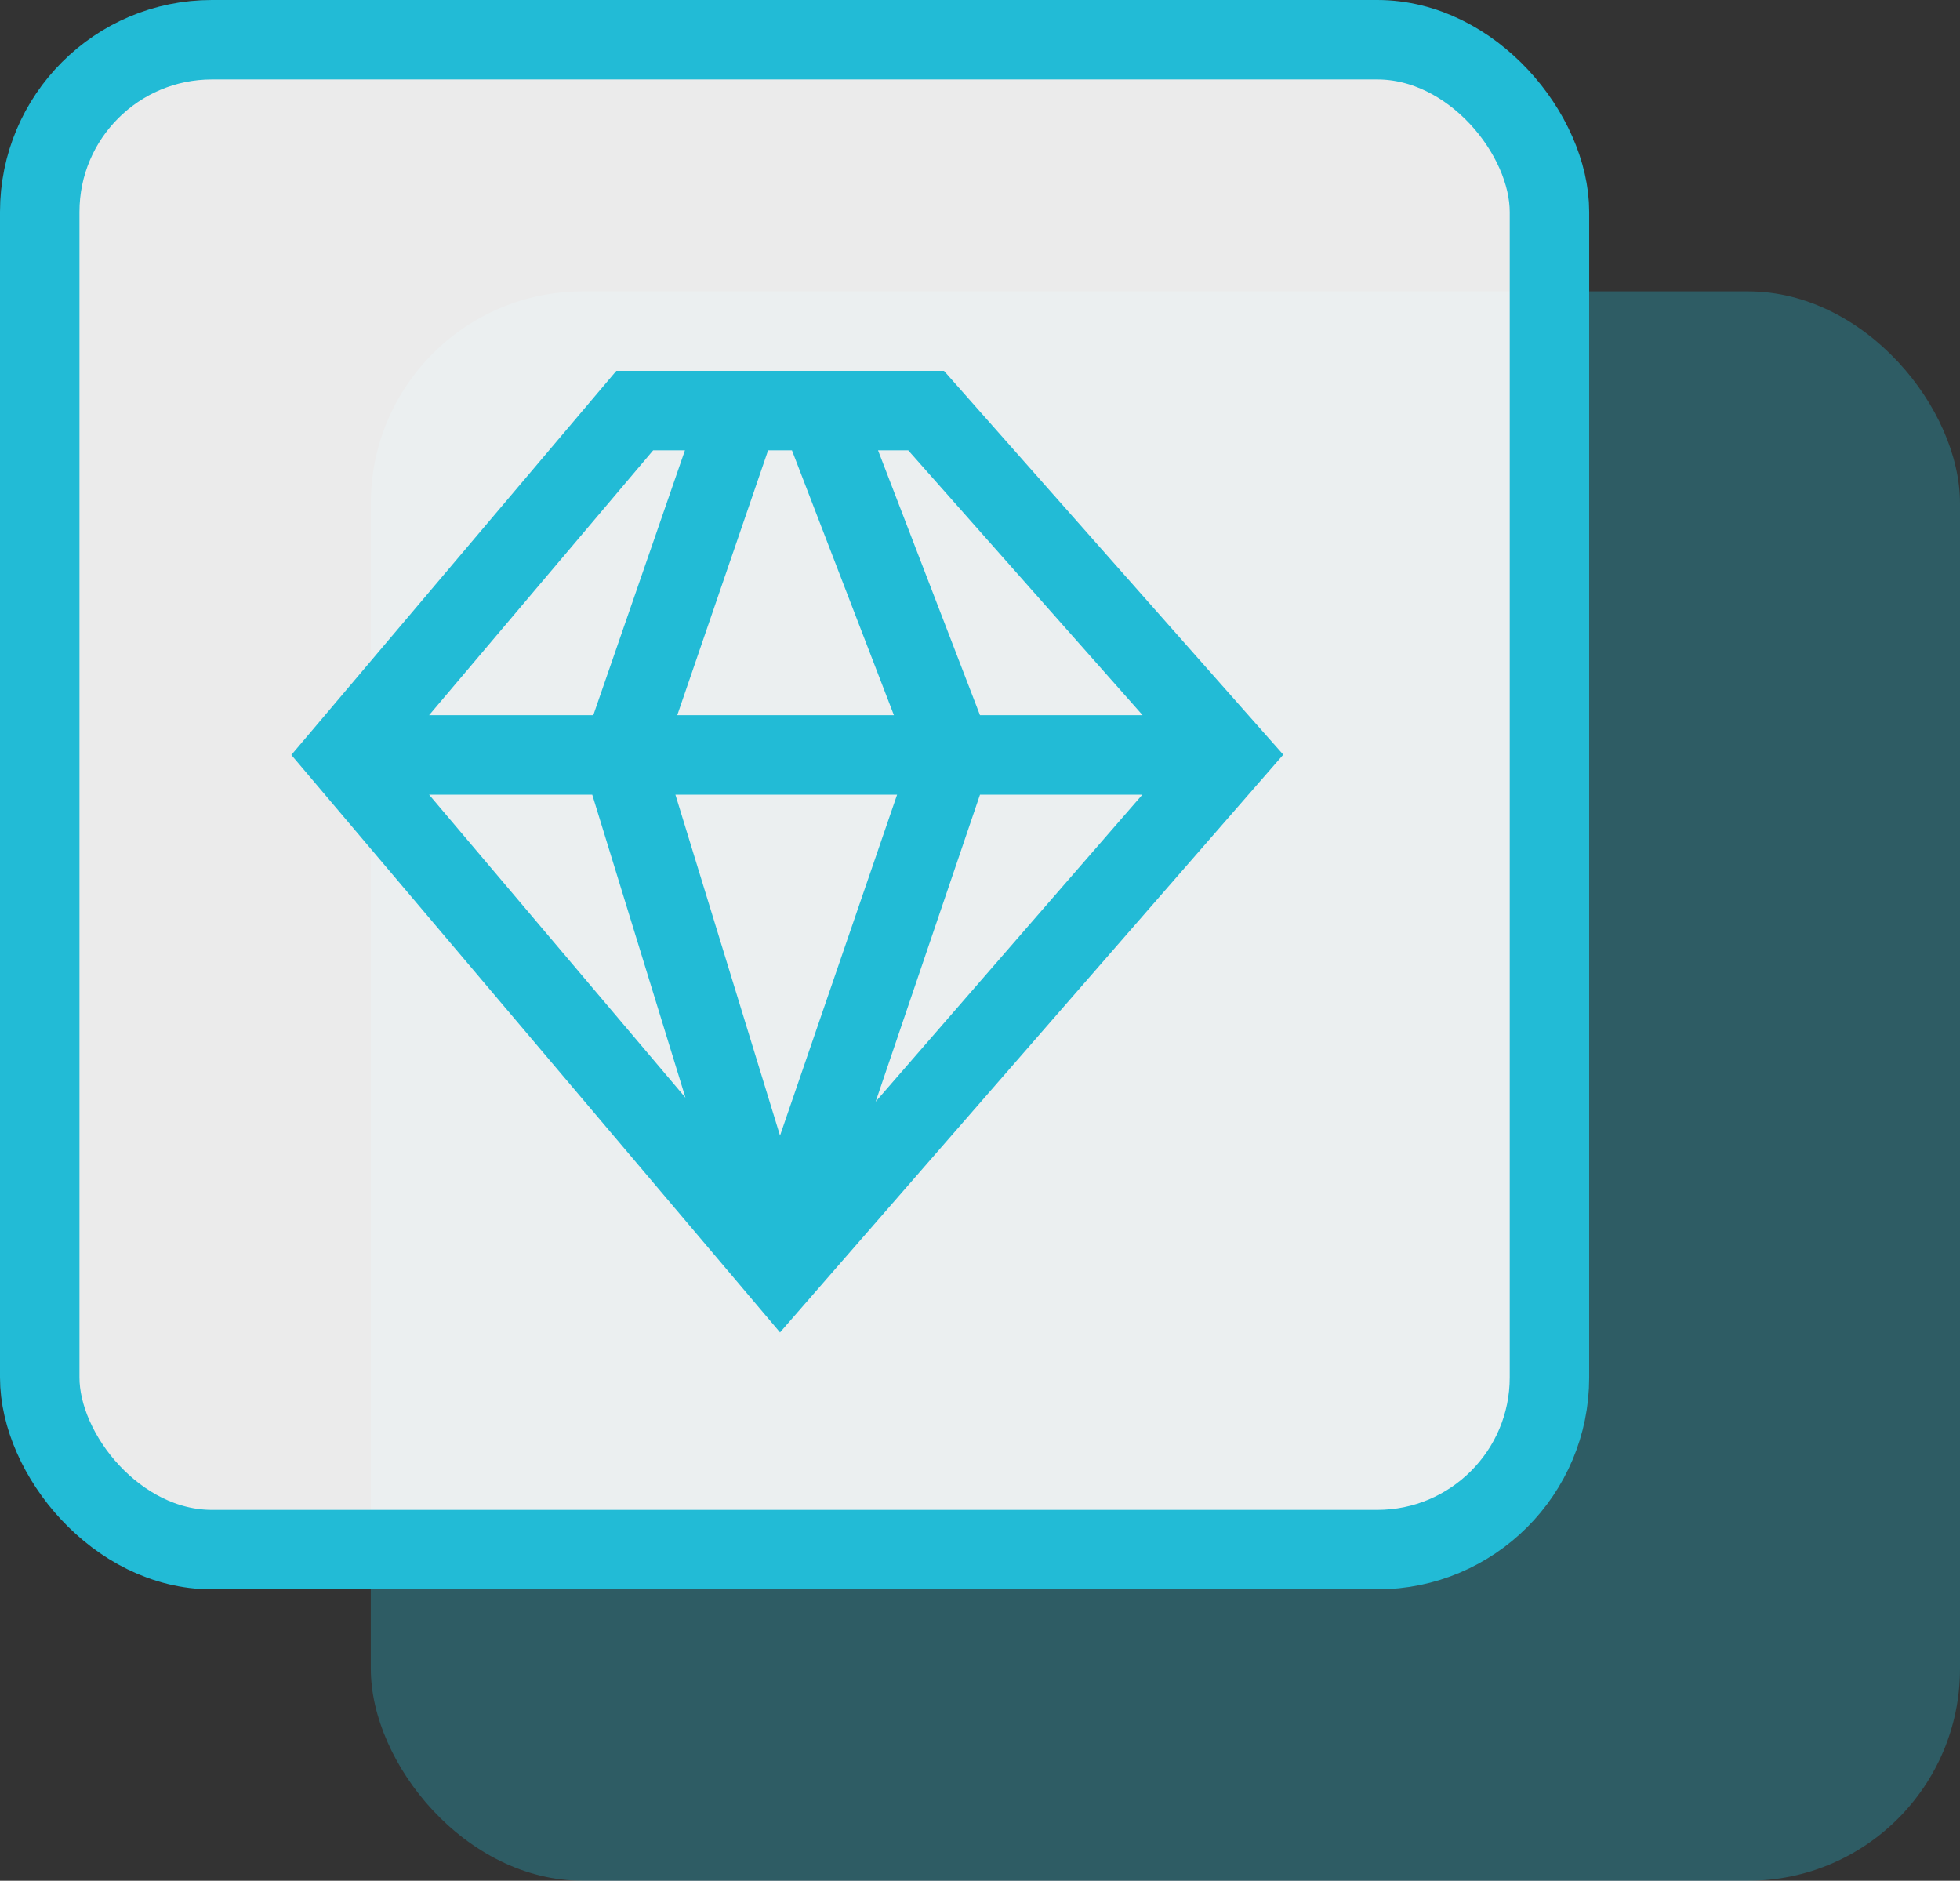
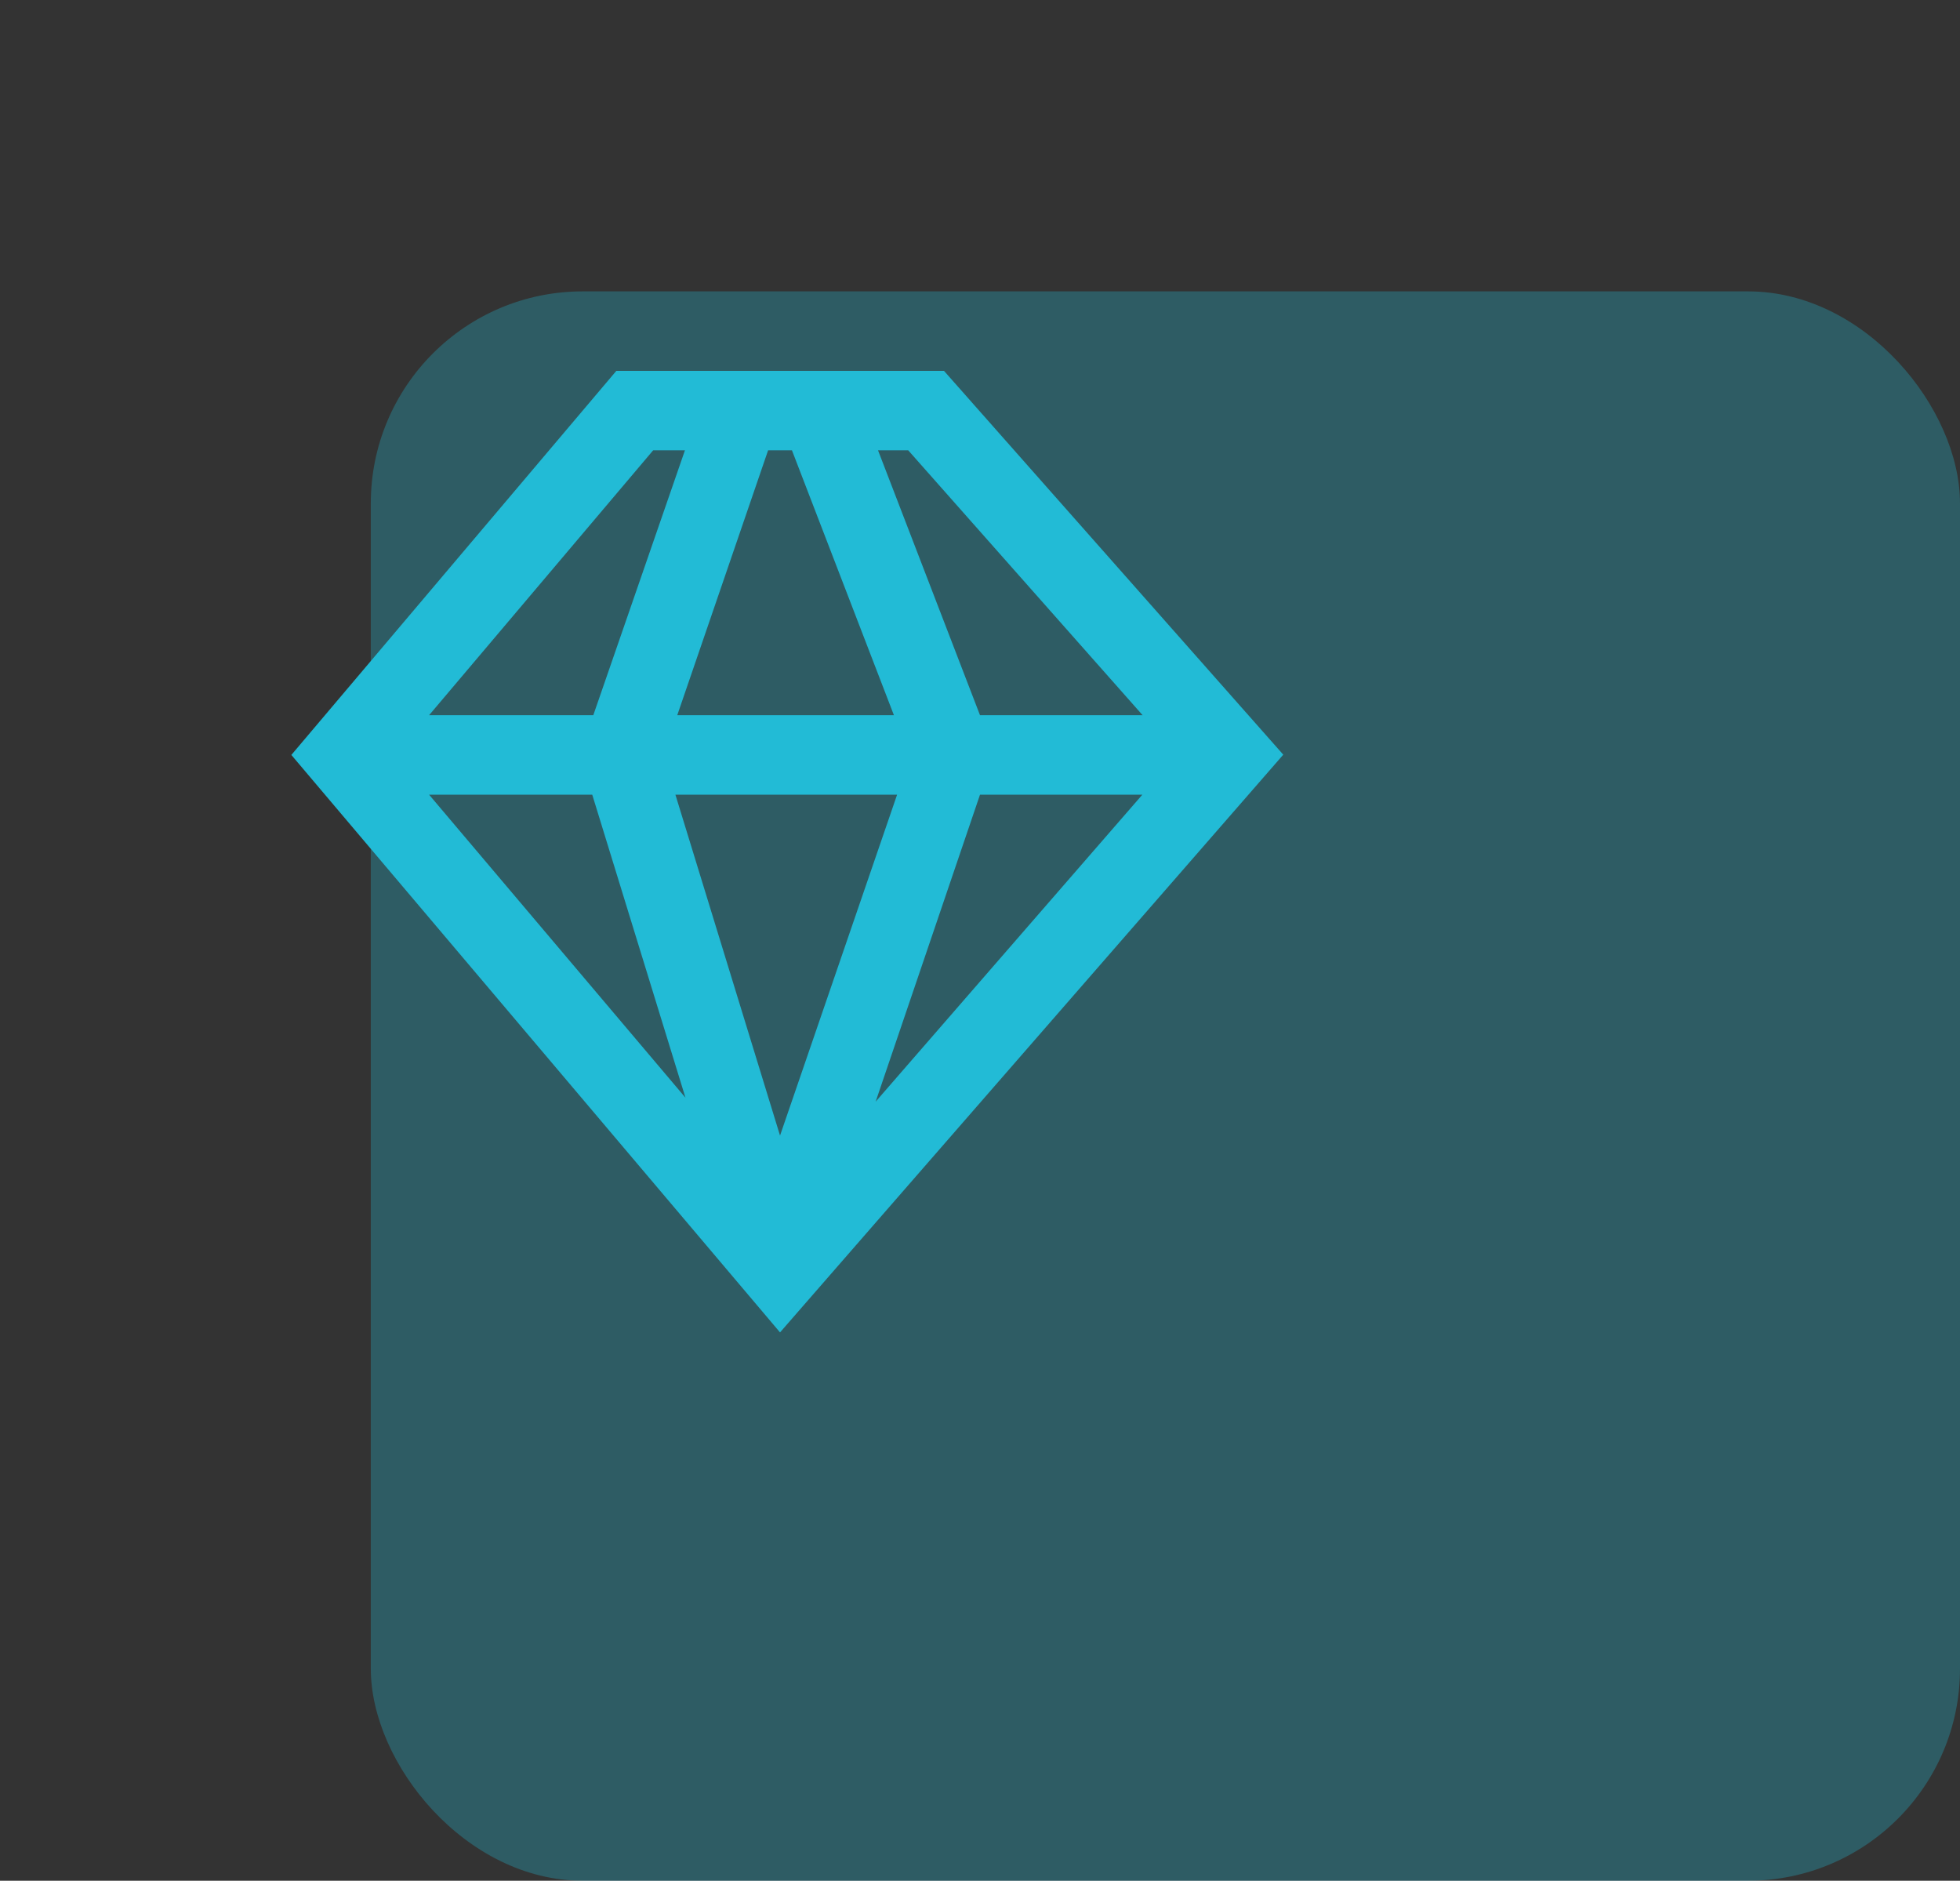
<svg xmlns="http://www.w3.org/2000/svg" width="74" height="71" viewBox="0 0 74 71" fill="none">
  <rect x="0" y="0" width="74" height="71" fill="#333333" stroke="none" />
  <rect x="14" y="11" width="60" height="60" rx="8" fill="#22BBD6" fill-opacity="0.3" />
-   <rect x="1.5" y="1.5" width="57" height="57" rx="6.5" fill="white" fill-opacity="0.9" stroke="#22BBD6" stroke-width="3" />
-   <path d="M35.64 14H23.27L11 28.5L29.45 50.3L48.45 28.49L35.64 14ZM29.45 42.87L25.5 30H33.87L29.45 42.87ZM37 30H43.13L33.06 41.59L37 30ZM43.14 27H37L33.15 17H34.29L43.14 27ZM29 17H29.9L33.75 27H25.57L29 17ZM24.66 17H25.86L22.4 27H16.2L24.66 17ZM16.2 30H22.36L25.88 41.44L16.2 30Z" fill="#22BBD6" />
+   <path d="M35.64 14H23.27L11 28.5L29.45 50.3L48.45 28.49L35.64 14ZM29.45 42.87L25.5 30H33.87ZM37 30H43.13L33.06 41.59L37 30ZM43.14 27H37L33.15 17H34.29L43.14 27ZM29 17H29.9L33.75 27H25.57L29 17ZM24.66 17H25.86L22.4 27H16.2L24.66 17ZM16.2 30H22.36L25.88 41.44L16.2 30Z" fill="#22BBD6" />
</svg>